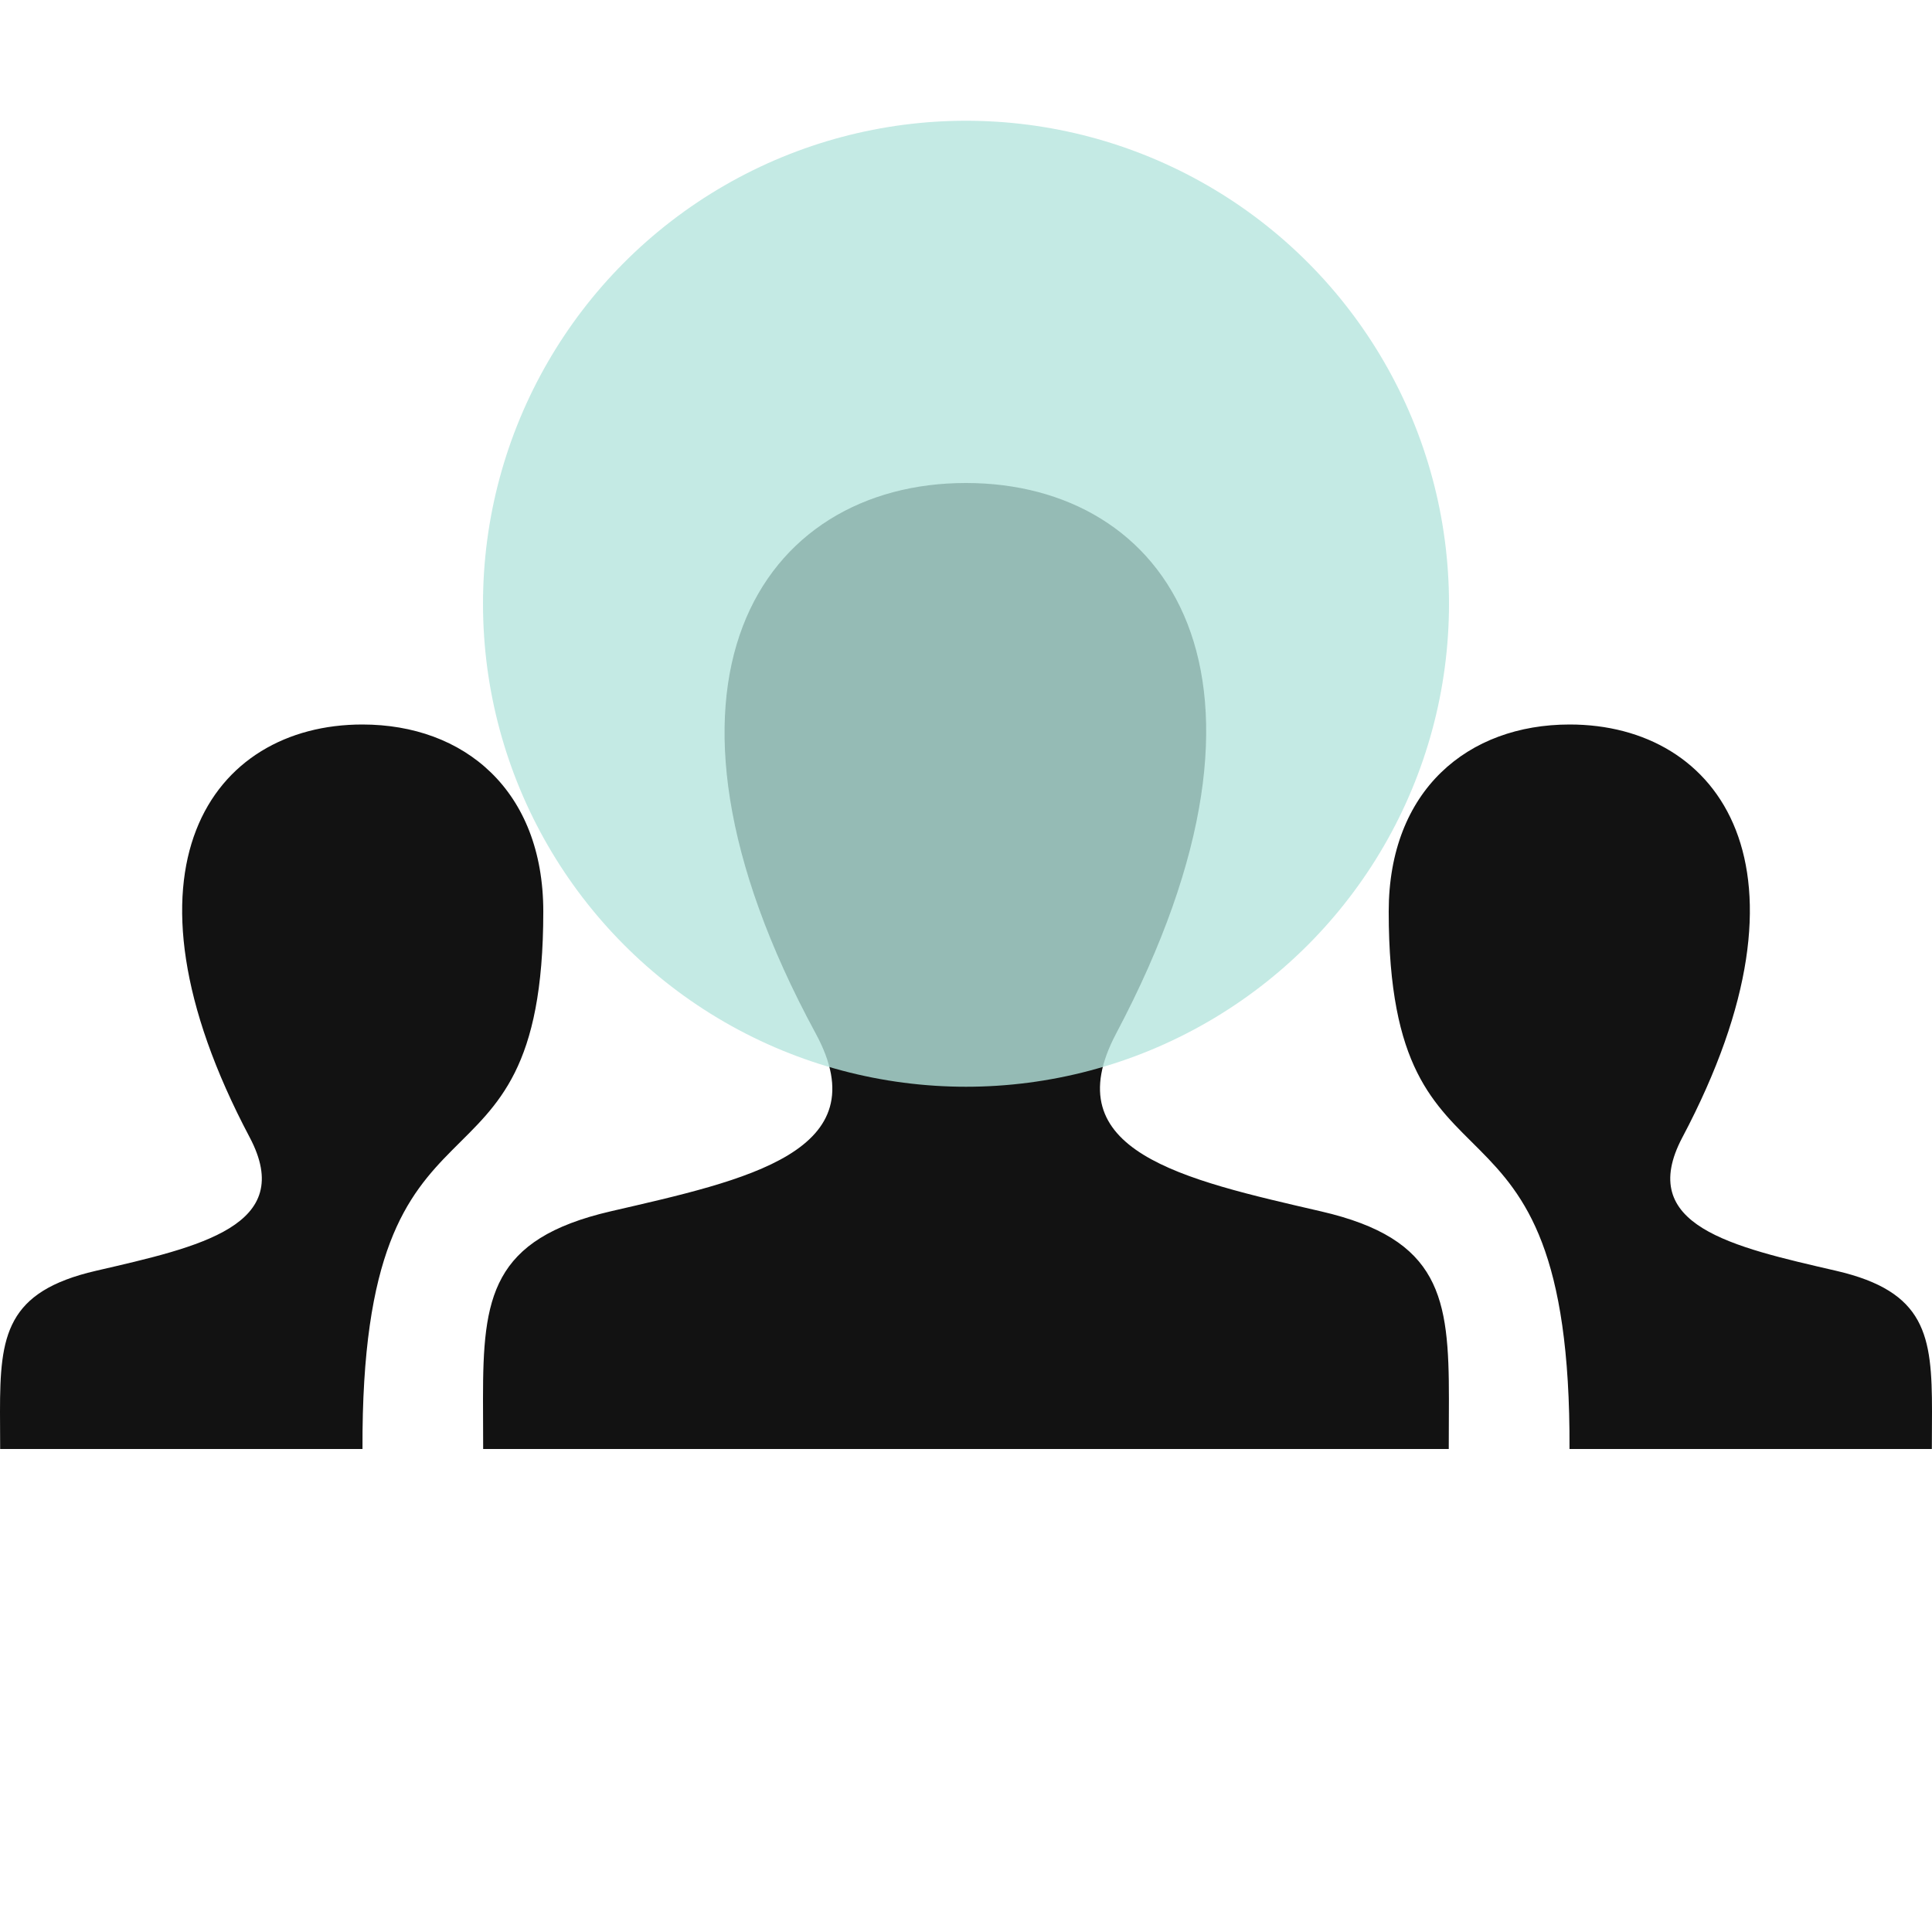
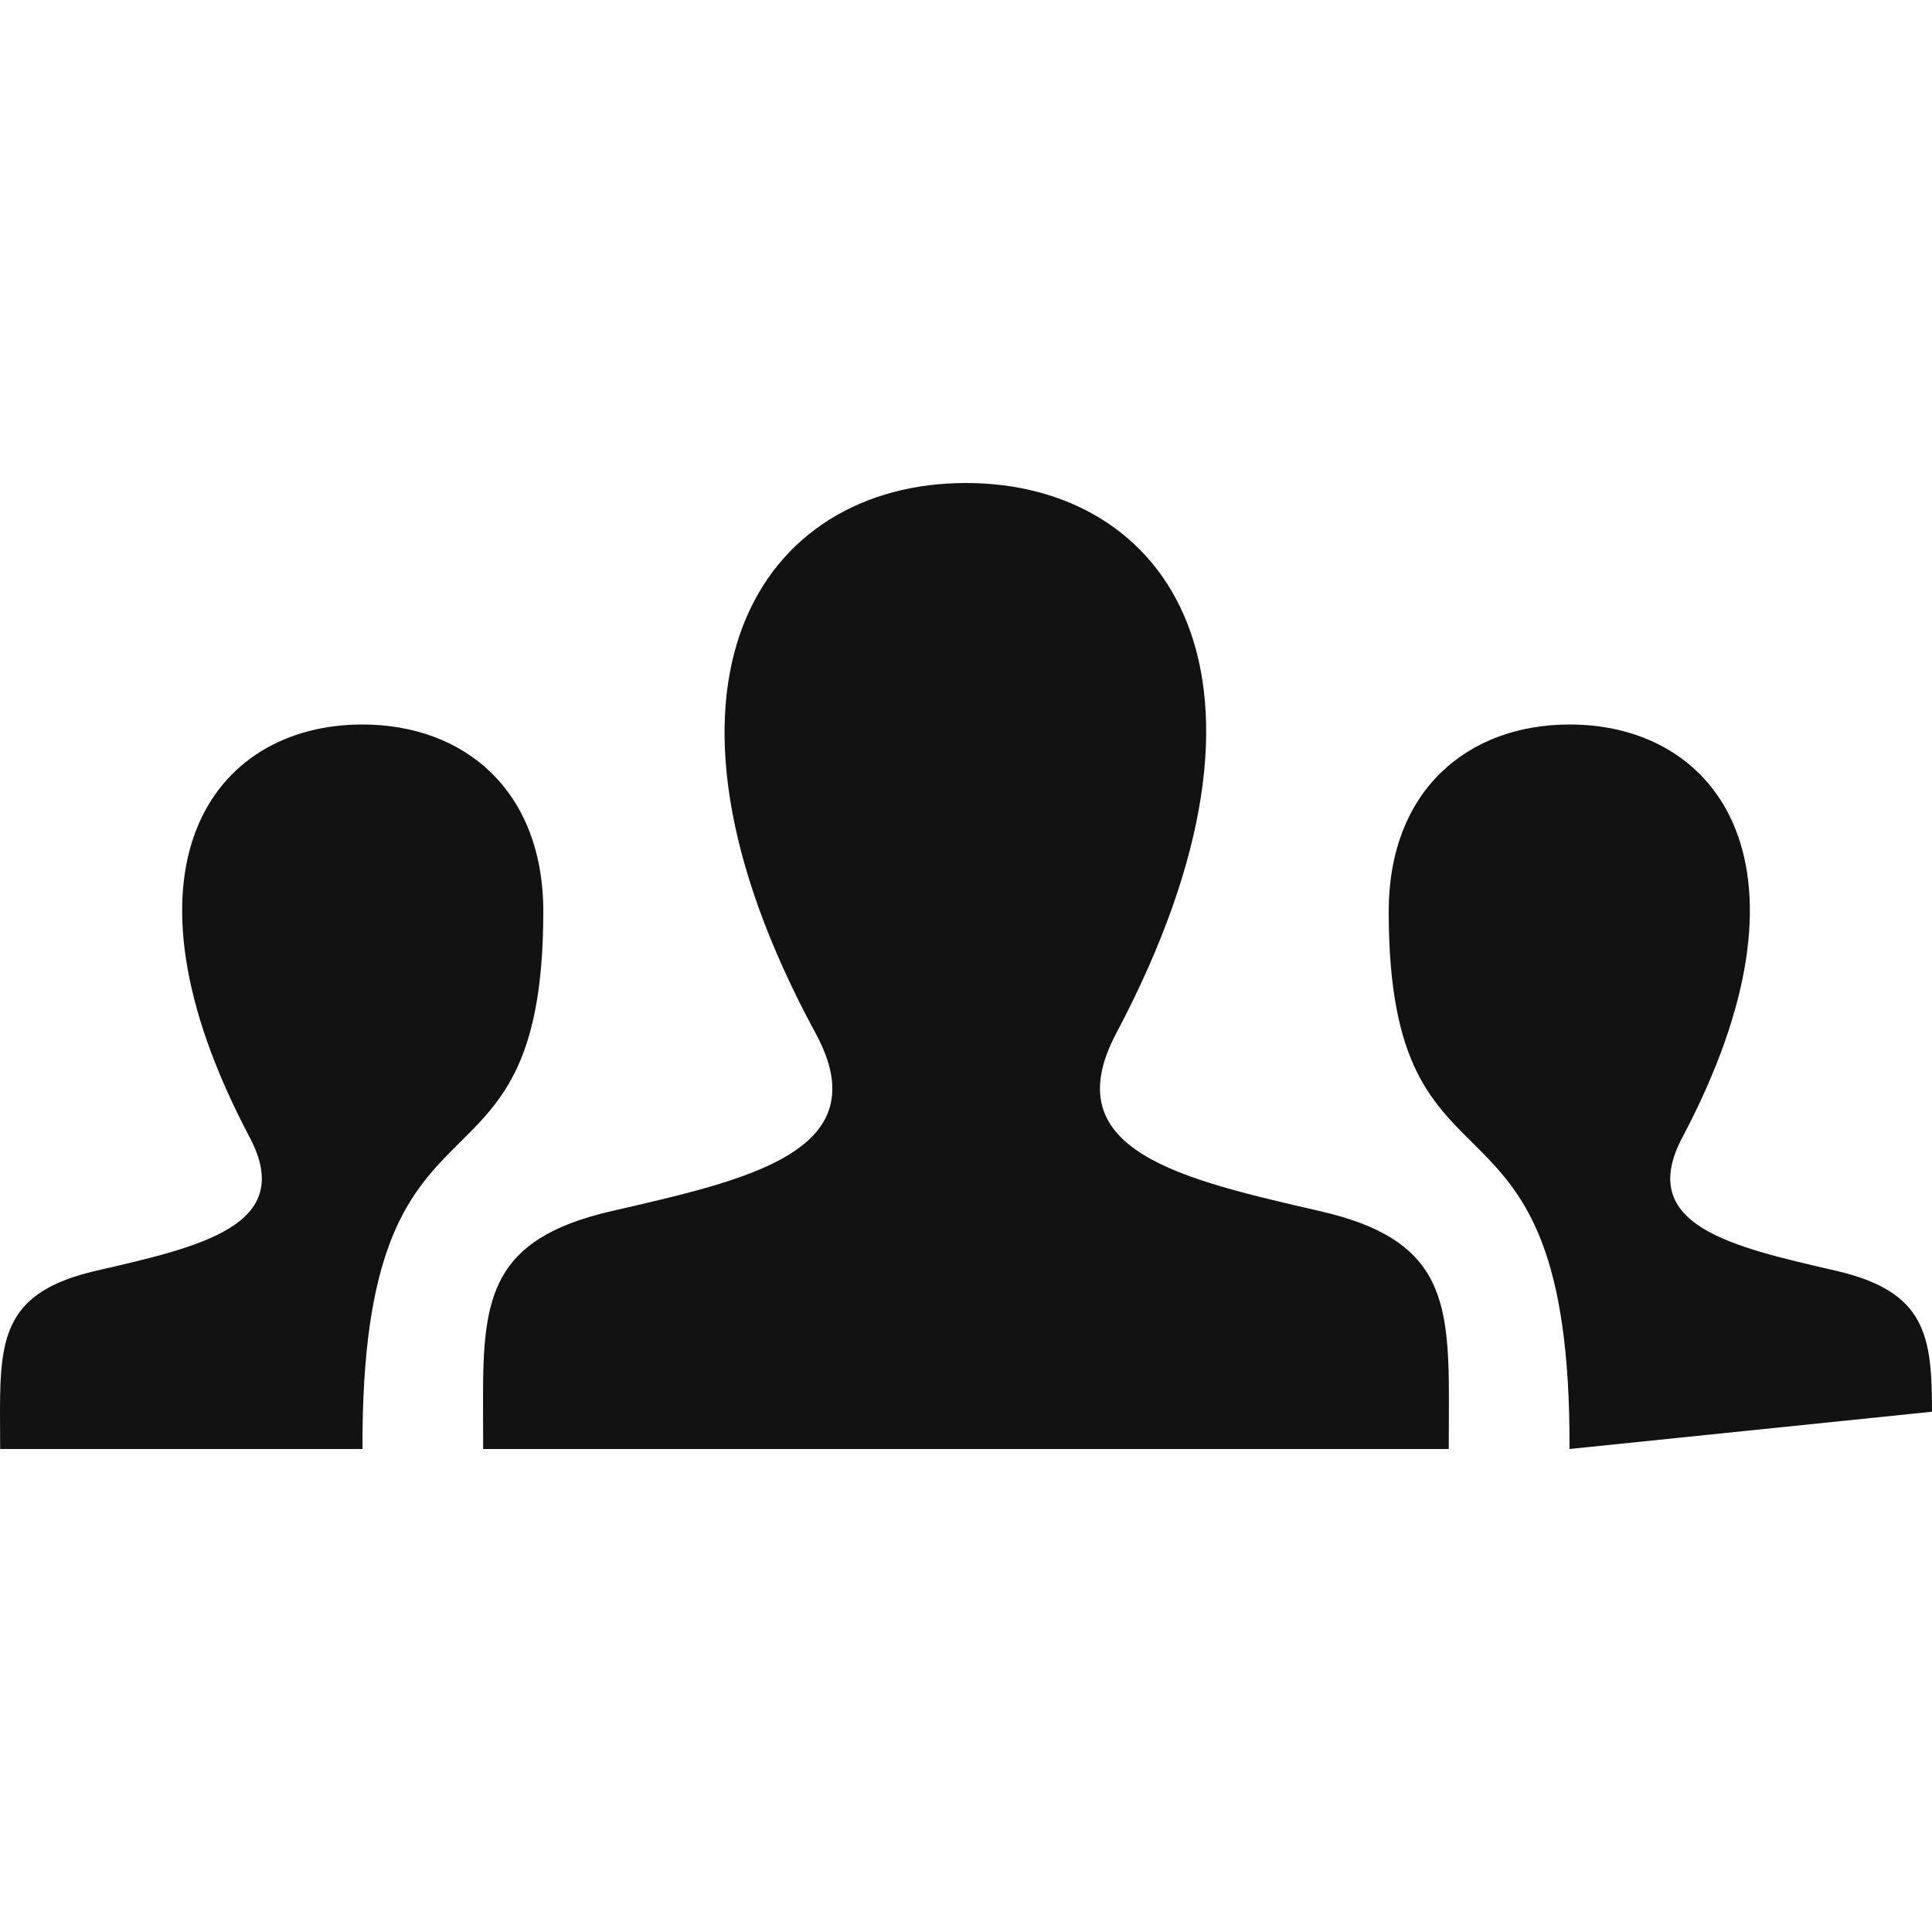
<svg xmlns="http://www.w3.org/2000/svg" width="48" height="48" viewBox="0 0 48 48" fill="none">
  <g clip-path="url(#clip0_2212_2053)">
-     <path d="M35.994 36H12.004L12 34.754C12 32.236 12.2 30.782 15.176 30.094C18.544 29.316 21.864 28.622 20.266 25.676C15.534 16.95 18.918 12 23.998 12C28.98 12 32.45 16.766 27.73 25.678C26.18 28.606 29.382 29.302 32.82 30.096C35.8 30.784 35.998 32.24 35.998 34.762L35.994 36ZM45.616 31.572C43.036 30.976 40.636 30.454 41.798 28.258C45.336 21.574 42.736 18 38.998 18C36.468 18 34.502 19.634 34.502 22.648C34.502 30.454 39.038 26.188 38.994 36H47.996L48 35.074C48 33.182 47.852 32.088 45.616 31.572ZM0.004 36H9.006C8.964 26.188 13.498 30.456 13.498 22.648C13.498 19.634 11.532 18 9.002 18C5.264 18 2.664 21.574 6.204 28.258C7.366 30.456 4.966 30.976 2.386 31.572C0.148 32.088 0 33.182 0 35.074L0.004 36Z" fill="#121212" />
-     <circle cx="24" cy="15" r="12" fill="#B5E4DD" fill-opacity="0.8" />
+     <path d="M35.994 36H12.004L12 34.754C12 32.236 12.2 30.782 15.176 30.094C18.544 29.316 21.864 28.622 20.266 25.676C15.534 16.95 18.918 12 23.998 12C28.98 12 32.45 16.766 27.73 25.678C26.18 28.606 29.382 29.302 32.82 30.096C35.8 30.784 35.998 32.24 35.998 34.762L35.994 36ZM45.616 31.572C43.036 30.976 40.636 30.454 41.798 28.258C45.336 21.574 42.736 18 38.998 18C36.468 18 34.502 19.634 34.502 22.648C34.502 30.454 39.038 26.188 38.994 36L48 35.074C48 33.182 47.852 32.088 45.616 31.572ZM0.004 36H9.006C8.964 26.188 13.498 30.456 13.498 22.648C13.498 19.634 11.532 18 9.002 18C5.264 18 2.664 21.574 6.204 28.258C7.366 30.456 4.966 30.976 2.386 31.572C0.148 32.088 0 33.182 0 35.074L0.004 36Z" fill="#121212" />
  </g>
  <defs>
    <clipPath id="clip0_2212_2053">
      <rect width="48" height="48" fill="white" />
    </clipPath>
  </defs>
</svg>